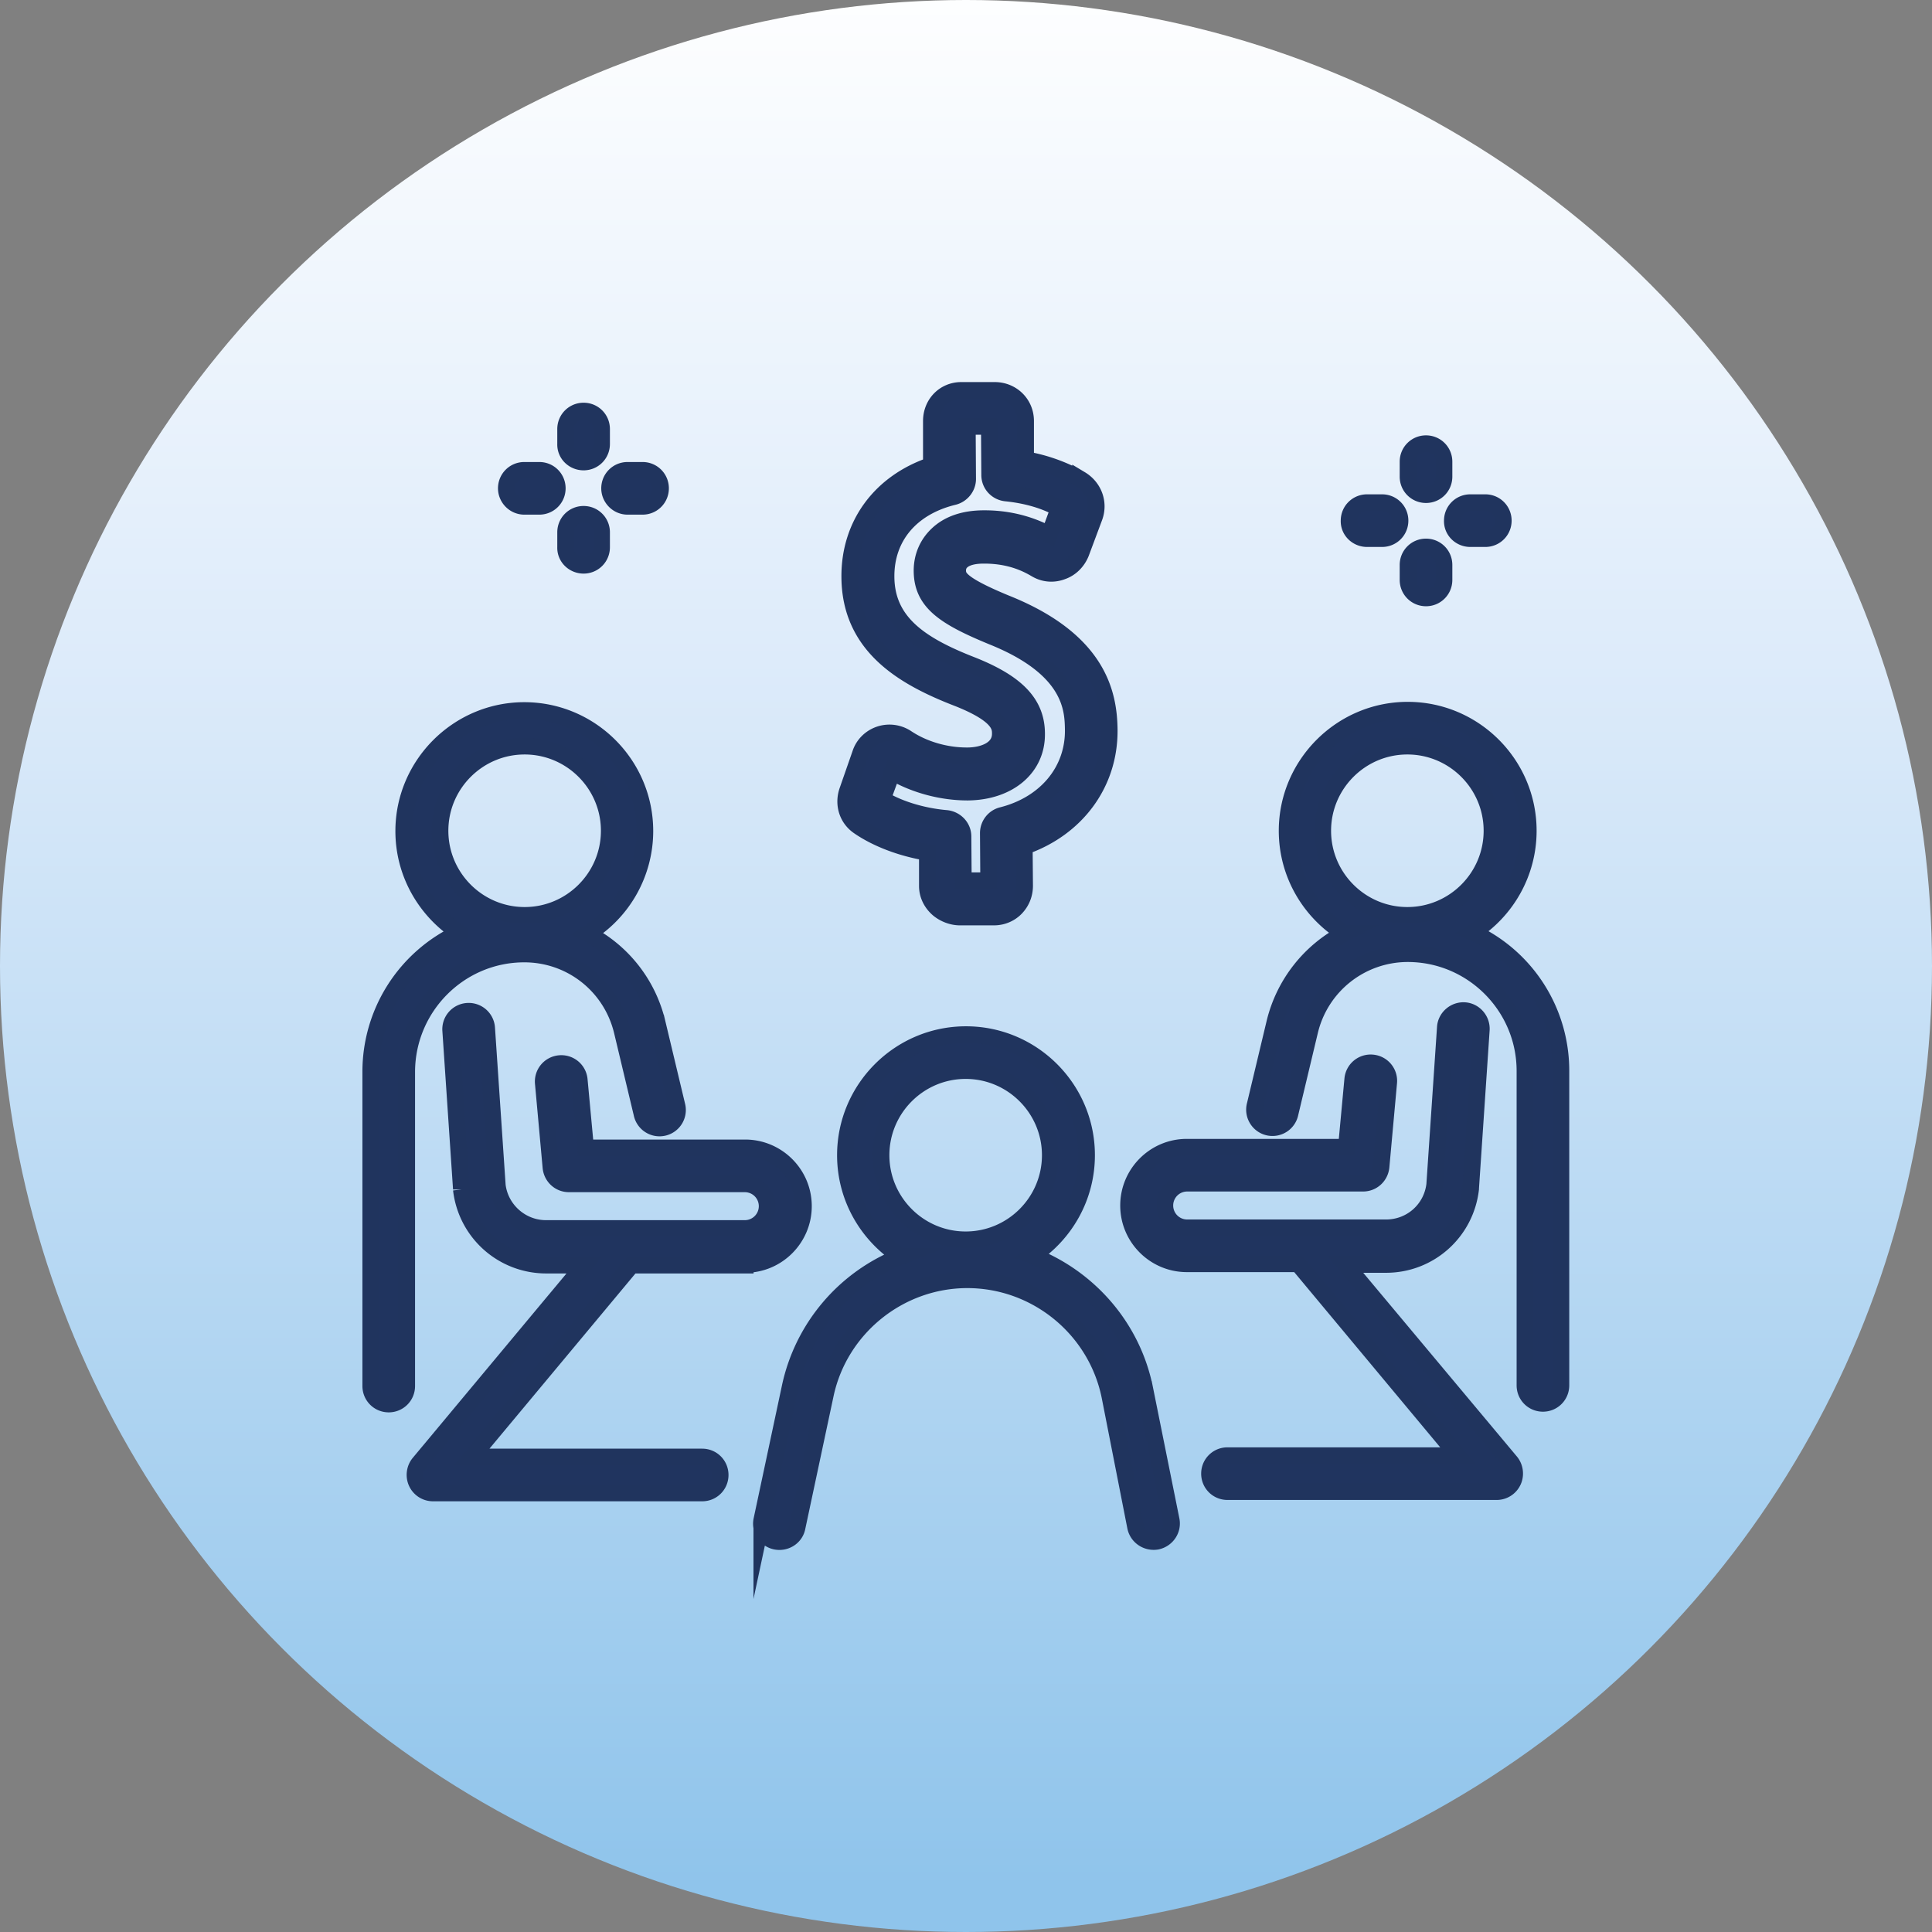
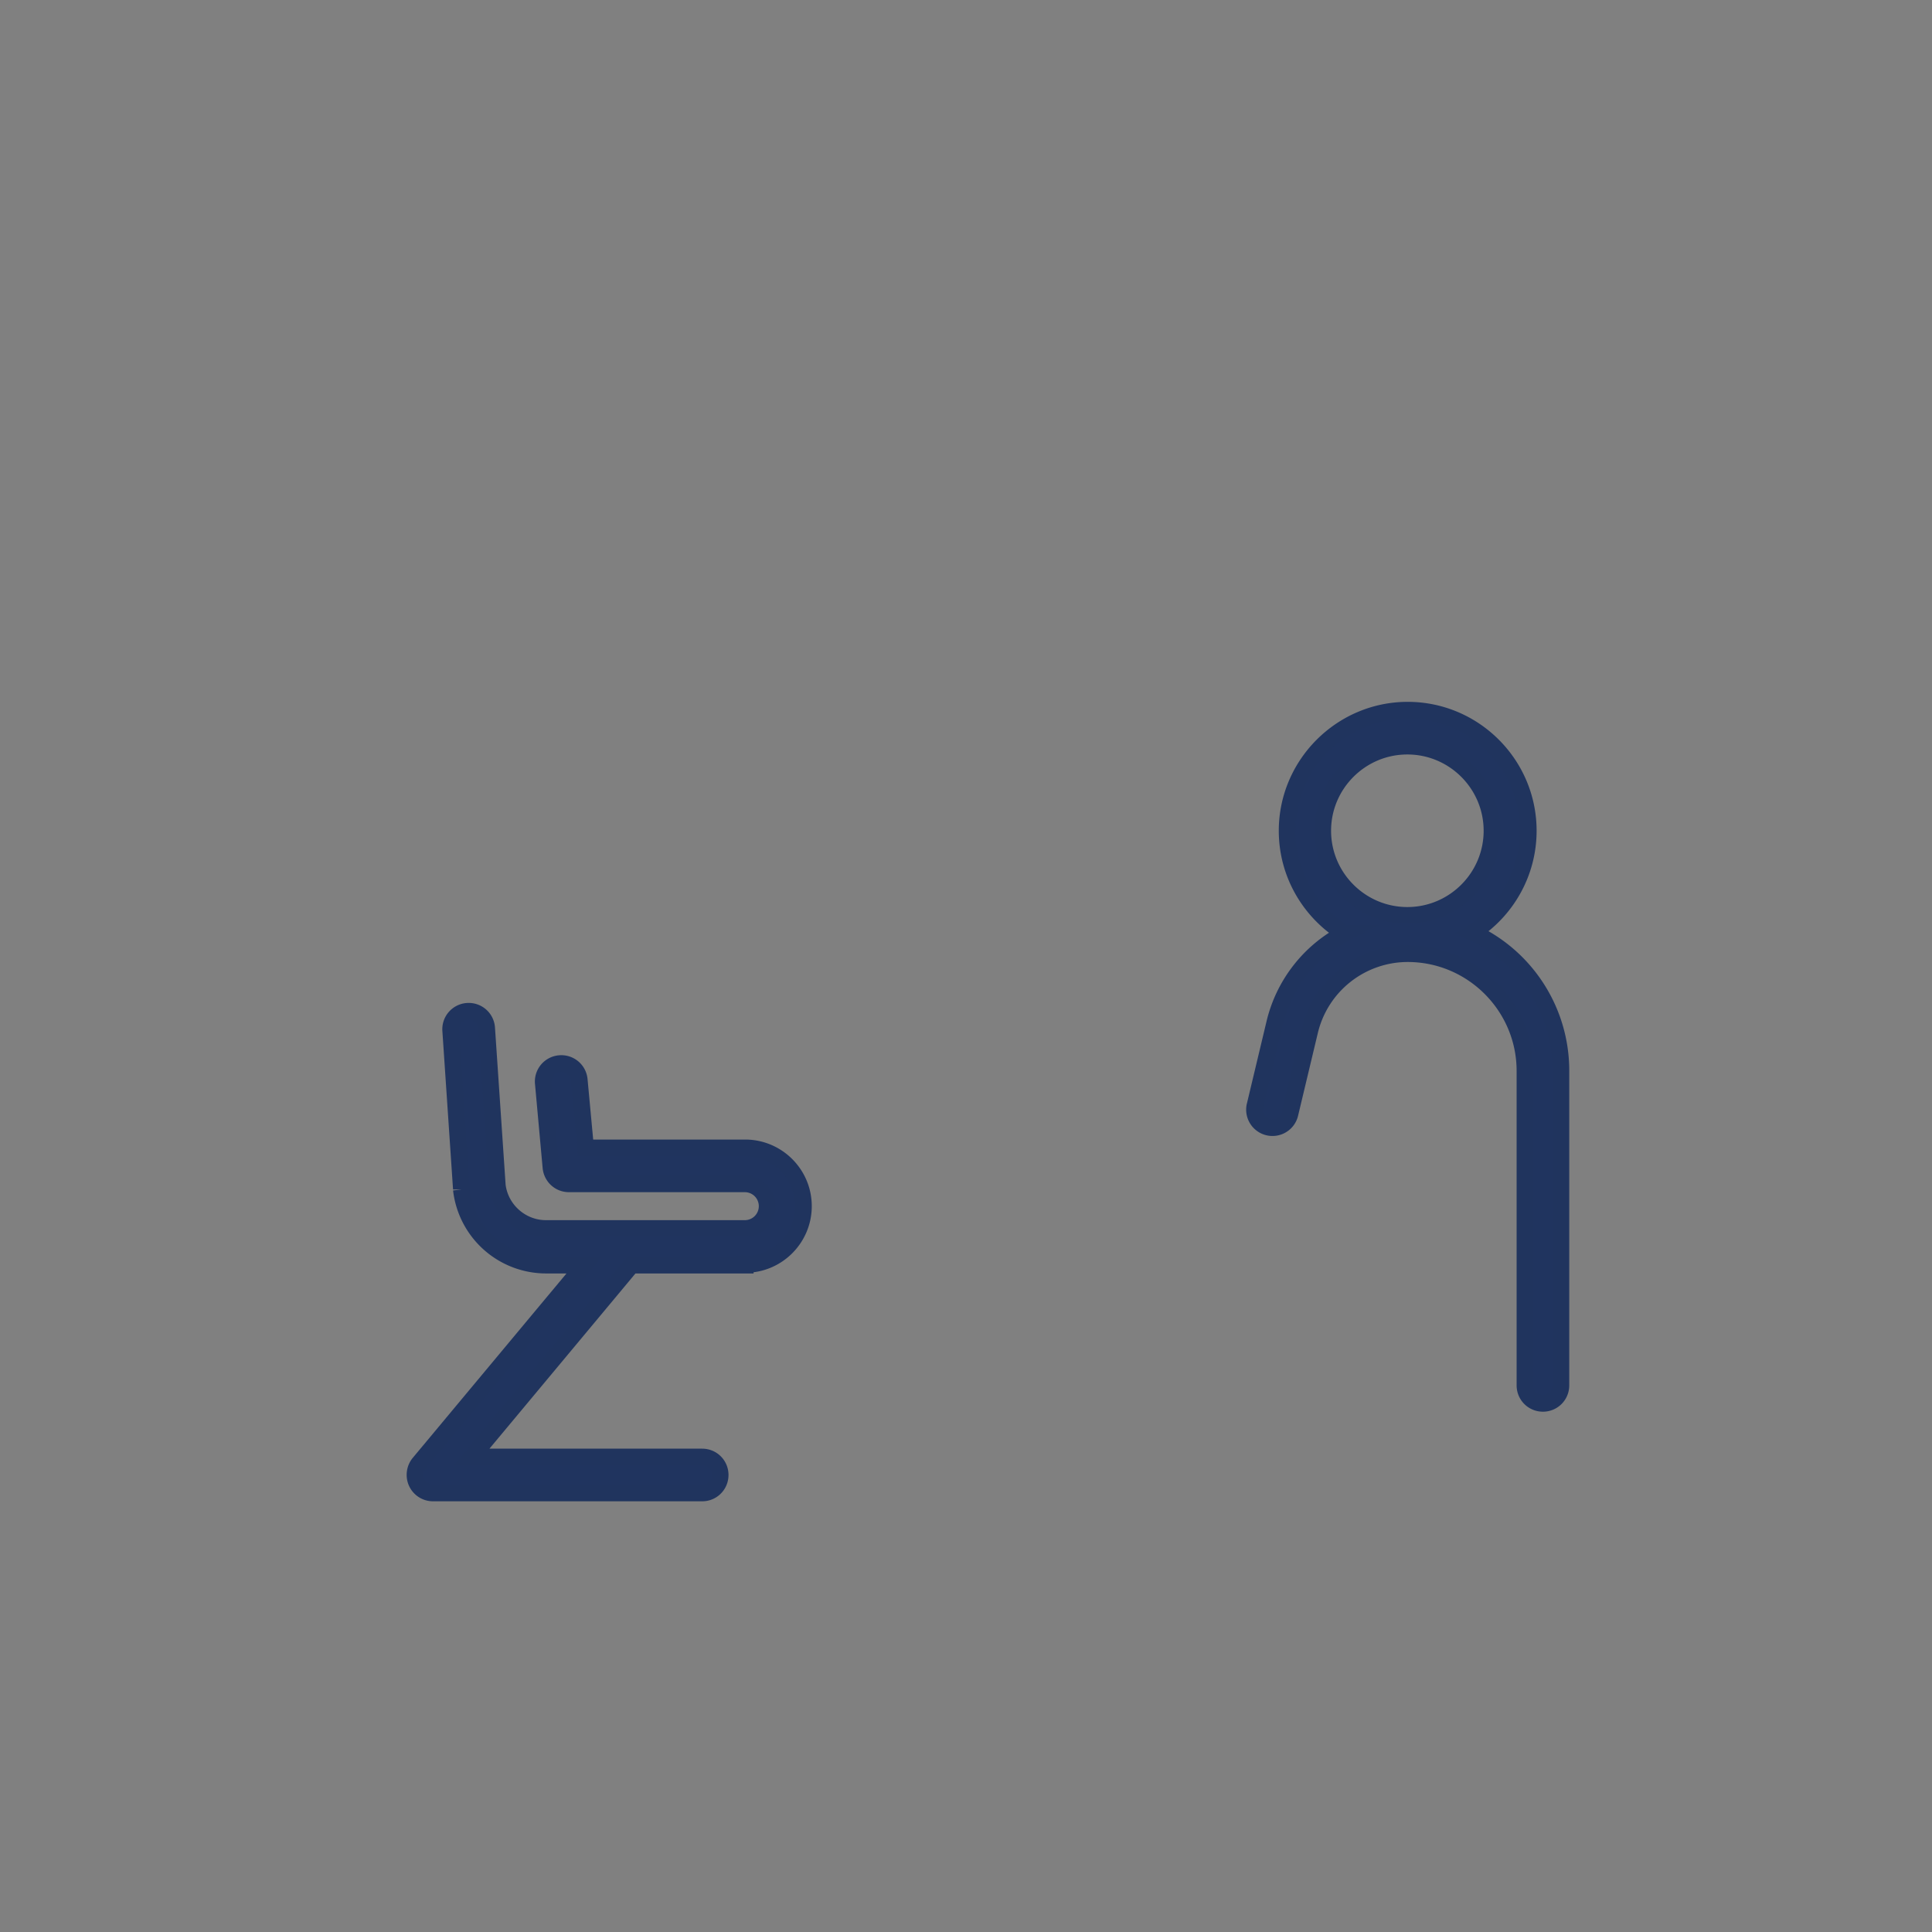
<svg xmlns="http://www.w3.org/2000/svg" version="1.1" id="Layer_1" x="0" y="0" viewBox="0 0 58 58" style="enable-background:new 0 0 58 58" xml:space="preserve">
  <rect x="0" y="0" width="58" height="58" fill="#808080" stroke="none" />
  <style>.st1{fill:#20345f;stroke:#20345e;stroke-width:.5;stroke-miterlimit:10}</style>
  <switch>
    <g>
      <linearGradient id="SVGID_1_" gradientUnits="userSpaceOnUse" x1="29" y1="-1.088" x2="29" y2="56.74">
        <stop offset="0" style="stop-color:#fff" />
        <stop offset=".362" style="stop-color:#ddebfa" />
        <stop offset=".999" style="stop-color:#8fc4eb" />
      </linearGradient>
-       <circle cx="29" cy="29" r="29" style="fill:url(#SVGID_1_)" />
      <path class="st1" d="M44.21 27.99c1-.64 1.67-1.77 1.67-3.05 0-2-1.63-3.62-3.62-3.62s-3.62 1.63-3.62 3.62c0 1.3.69 2.44 1.72 3.08a4.13 4.13 0 0 0-2.09 2.68l-.59 2.47a.54.54 0 1 0 1.05.25l.59-2.47a3.026 3.026 0 0 1 2.94-2.32c1.94 0 3.52 1.58 3.52 3.52v9.44c0 .3.24.54.54.54.3 0 .54-.24.54-.54v-9.44a4.576 4.576 0 0 0-2.65-4.16zm-1.96-5.59c1.4 0 2.54 1.14 2.54 2.54s-1.14 2.54-2.54 2.54-2.54-1.14-2.54-2.54 1.14-2.54 2.54-2.54zM22.37 37.96c.97 0 1.75-.79 1.75-1.75 0-.97-.79-1.75-1.75-1.75h-4.79l-.19-2.04a.54.54 0 0 0-.59-.49.54.54 0 0 0-.49.59l.23 2.53c.03.28.26.49.54.49h5.28a.67.67 0 0 1 0 1.34h-5.97c-.74 0-1.37-.56-1.46-1.29l-.32-4.73a.54.54 0 0 0-.58-.5.54.54 0 0 0-.5.58l.32 4.75v.02a2.562 2.562 0 0 0 2.54 2.27h1.15l-4.96 5.95c-.13.16-.16.39-.07.58.09.19.28.31.49.31h8.08c.3 0 .54-.24.54-.54 0-.3-.24-.54-.54-.54h-6.92l4.8-5.76h3.41z" />
-       <path class="st1" d="M15.74 28.64c1.4 0 2.61.95 2.94 2.32l.59 2.47a.54.54 0 1 0 1.05-.25l-.59-2.47a4.076 4.076 0 0 0-2.09-2.68 3.625 3.625 0 0 0 1.72-3.08c0-2-1.63-3.62-3.62-3.62s-3.62 1.63-3.62 3.62c0 1.28.67 2.4 1.67 3.05a4.605 4.605 0 0 0-2.66 4.17v9.44c0 .3.24.54.54.54s.54-.24.54-.54v-9.44c.01-1.95 1.59-3.53 3.53-3.53zm.01-6.24c1.4 0 2.54 1.14 2.54 2.54s-1.14 2.54-2.54 2.54-2.54-1.14-2.54-2.54 1.14-2.54 2.54-2.54zM34.37 41.71c-.37-1.87-1.69-3.35-3.38-4.01.98-.65 1.63-1.76 1.63-3.02 0-2-1.63-3.62-3.62-3.62-2 0-3.62 1.63-3.62 3.62 0 1.27.66 2.39 1.66 3.04a5.44 5.44 0 0 0-3.32 3.92l-.85 3.99a.537.537 0 0 0 .53.65c.25 0 .48-.17.53-.43l.85-3.99c.43-2 2.22-3.44 4.26-3.44 2.07 0 3.87 1.47 4.28 3.5l.77 3.92c.06.29.34.48.64.43.29-.06.49-.34.43-.64l-.79-3.92zm-5.38-9.57c1.4 0 2.54 1.14 2.54 2.54s-1.14 2.54-2.54 2.54-2.54-1.14-2.54-2.54 1.14-2.54 2.54-2.54zM40.39 37.96h1.22c1.3 0 2.39-.97 2.54-2.27v-.02l.32-4.75c.02-.3-.21-.56-.5-.58-.3-.02-.56.21-.58.5l-.32 4.73c-.09.74-.71 1.29-1.46 1.29h-5.97a.67.67 0 0 1 0-1.34h5.28c.28 0 .51-.21.54-.49l.23-2.53a.54.54 0 0 0-.49-.59.54.54 0 0 0-.59.49l-.19 2.04h-4.79c-.97 0-1.75.79-1.75 1.75 0 .97.79 1.75 1.75 1.75h3.34l4.8 5.76h-6.92c-.3 0-.54.24-.54.54 0 .3.24.54.54.54h8.08c.21 0 .4-.12.49-.31.09-.19.06-.42-.07-.58l-4.96-5.93zM25.77 24.8c.53.37 1.28.66 2.07.79v1.01c0 .26.12.51.33.69.18.15.42.24.65.24h1.02c.25 0 .49-.1.66-.28.17-.18.26-.41.26-.66l-.01-1.18c1.57-.55 2.56-1.89 2.55-3.49-.01-1.1-.33-2.7-3.11-3.81-1.43-.59-1.43-.8-1.44-.98 0-.11.04-.21.12-.28.13-.12.36-.18.66-.18h.02c.82 0 1.32.28 1.56.42.24.14.52.16.78.06.26-.09.46-.3.56-.55l.4-1.07c.16-.43-.01-.9-.41-1.14a5.14 5.14 0 0 0-1.65-.59v-1.16c0-.52-.41-.92-.93-.92h-1c-.51 0-.9.4-.9.92v1.33c-1.53.52-2.46 1.78-2.45 3.35.01 2.11 1.66 3.03 3.27 3.65 1.25.5 1.25.86 1.25 1.06 0 .48-.53.66-.99.66h-.02c-.63 0-1.29-.19-1.8-.53a.932.932 0 0 0-.81-.11c-.27.09-.49.3-.58.58l-.38 1.09c-.15.41-.02.84.32 1.08zm1.02-1.63c.66.39 1.48.61 2.26.61 1.22-.01 2.08-.72 2.07-1.75 0-.9-.58-1.52-1.94-2.06-1.54-.6-2.57-1.28-2.58-2.65-.01-1.2.75-2.1 2.03-2.41.24-.06.42-.28.42-.53l-.01-1.58h.66l.01 1.46c0 .28.21.51.49.54.59.06 1.14.21 1.59.46l-.29.79c-.34-.18-1-.48-1.94-.48h-.02c-.59 0-1.06.16-1.39.47-.3.28-.47.66-.47 1.09 0 .95.68 1.39 2.11 1.98 2.42.97 2.42 2.22 2.43 2.81.01 1.23-.83 2.23-2.14 2.56-.24.06-.41.28-.41.53l.01 1.43h-.76l-.01-1.33c0-.28-.22-.51-.5-.54-.71-.06-1.43-.28-1.92-.58l.3-.82zM42.81 14.85c.3 0 .54-.24.54-.54v-.45c0-.3-.24-.54-.54-.54-.3 0-.54.24-.54.54v.45c0 .3.24.54.54.54zM42.81 17.95c.3 0 .54-.24.54-.54v-.45c0-.3-.24-.54-.54-.54-.3 0-.54.24-.54.54v.45c0 .3.24.54.54.54zM41.04 16.17h.45c.3 0 .54-.24.54-.54 0-.3-.24-.54-.54-.54h-.45c-.3 0-.54.24-.54.54-.01.3.24.54.54.54zM44.14 16.17h.45c.3 0 .54-.24.54-.54 0-.3-.24-.54-.54-.54h-.45c-.3 0-.54.24-.54.54-.01.3.24.54.54.54zM17.52 13.87c.3 0 .54-.24.54-.54v-.45c0-.3-.24-.54-.54-.54-.3 0-.54.24-.54.54v.45c-.01.3.24.54.54.54zM17.52 16.97c.3 0 .54-.24.54-.54v-.45c0-.3-.24-.54-.54-.54-.3 0-.54.24-.54.54v.45c-.01.3.24.54.54.54zM15.74 15.2h.45c.3 0 .54-.24.54-.54 0-.3-.24-.54-.54-.54h-.45c-.3 0-.54.24-.54.54 0 .29.24.54.54.54zM18.84 15.2h.45c.3 0 .54-.24.54-.54 0-.3-.24-.54-.54-.54h-.45c-.3 0-.54.24-.54.54 0 .29.24.54.54.54z" />
    </g>
  </switch>
</svg>